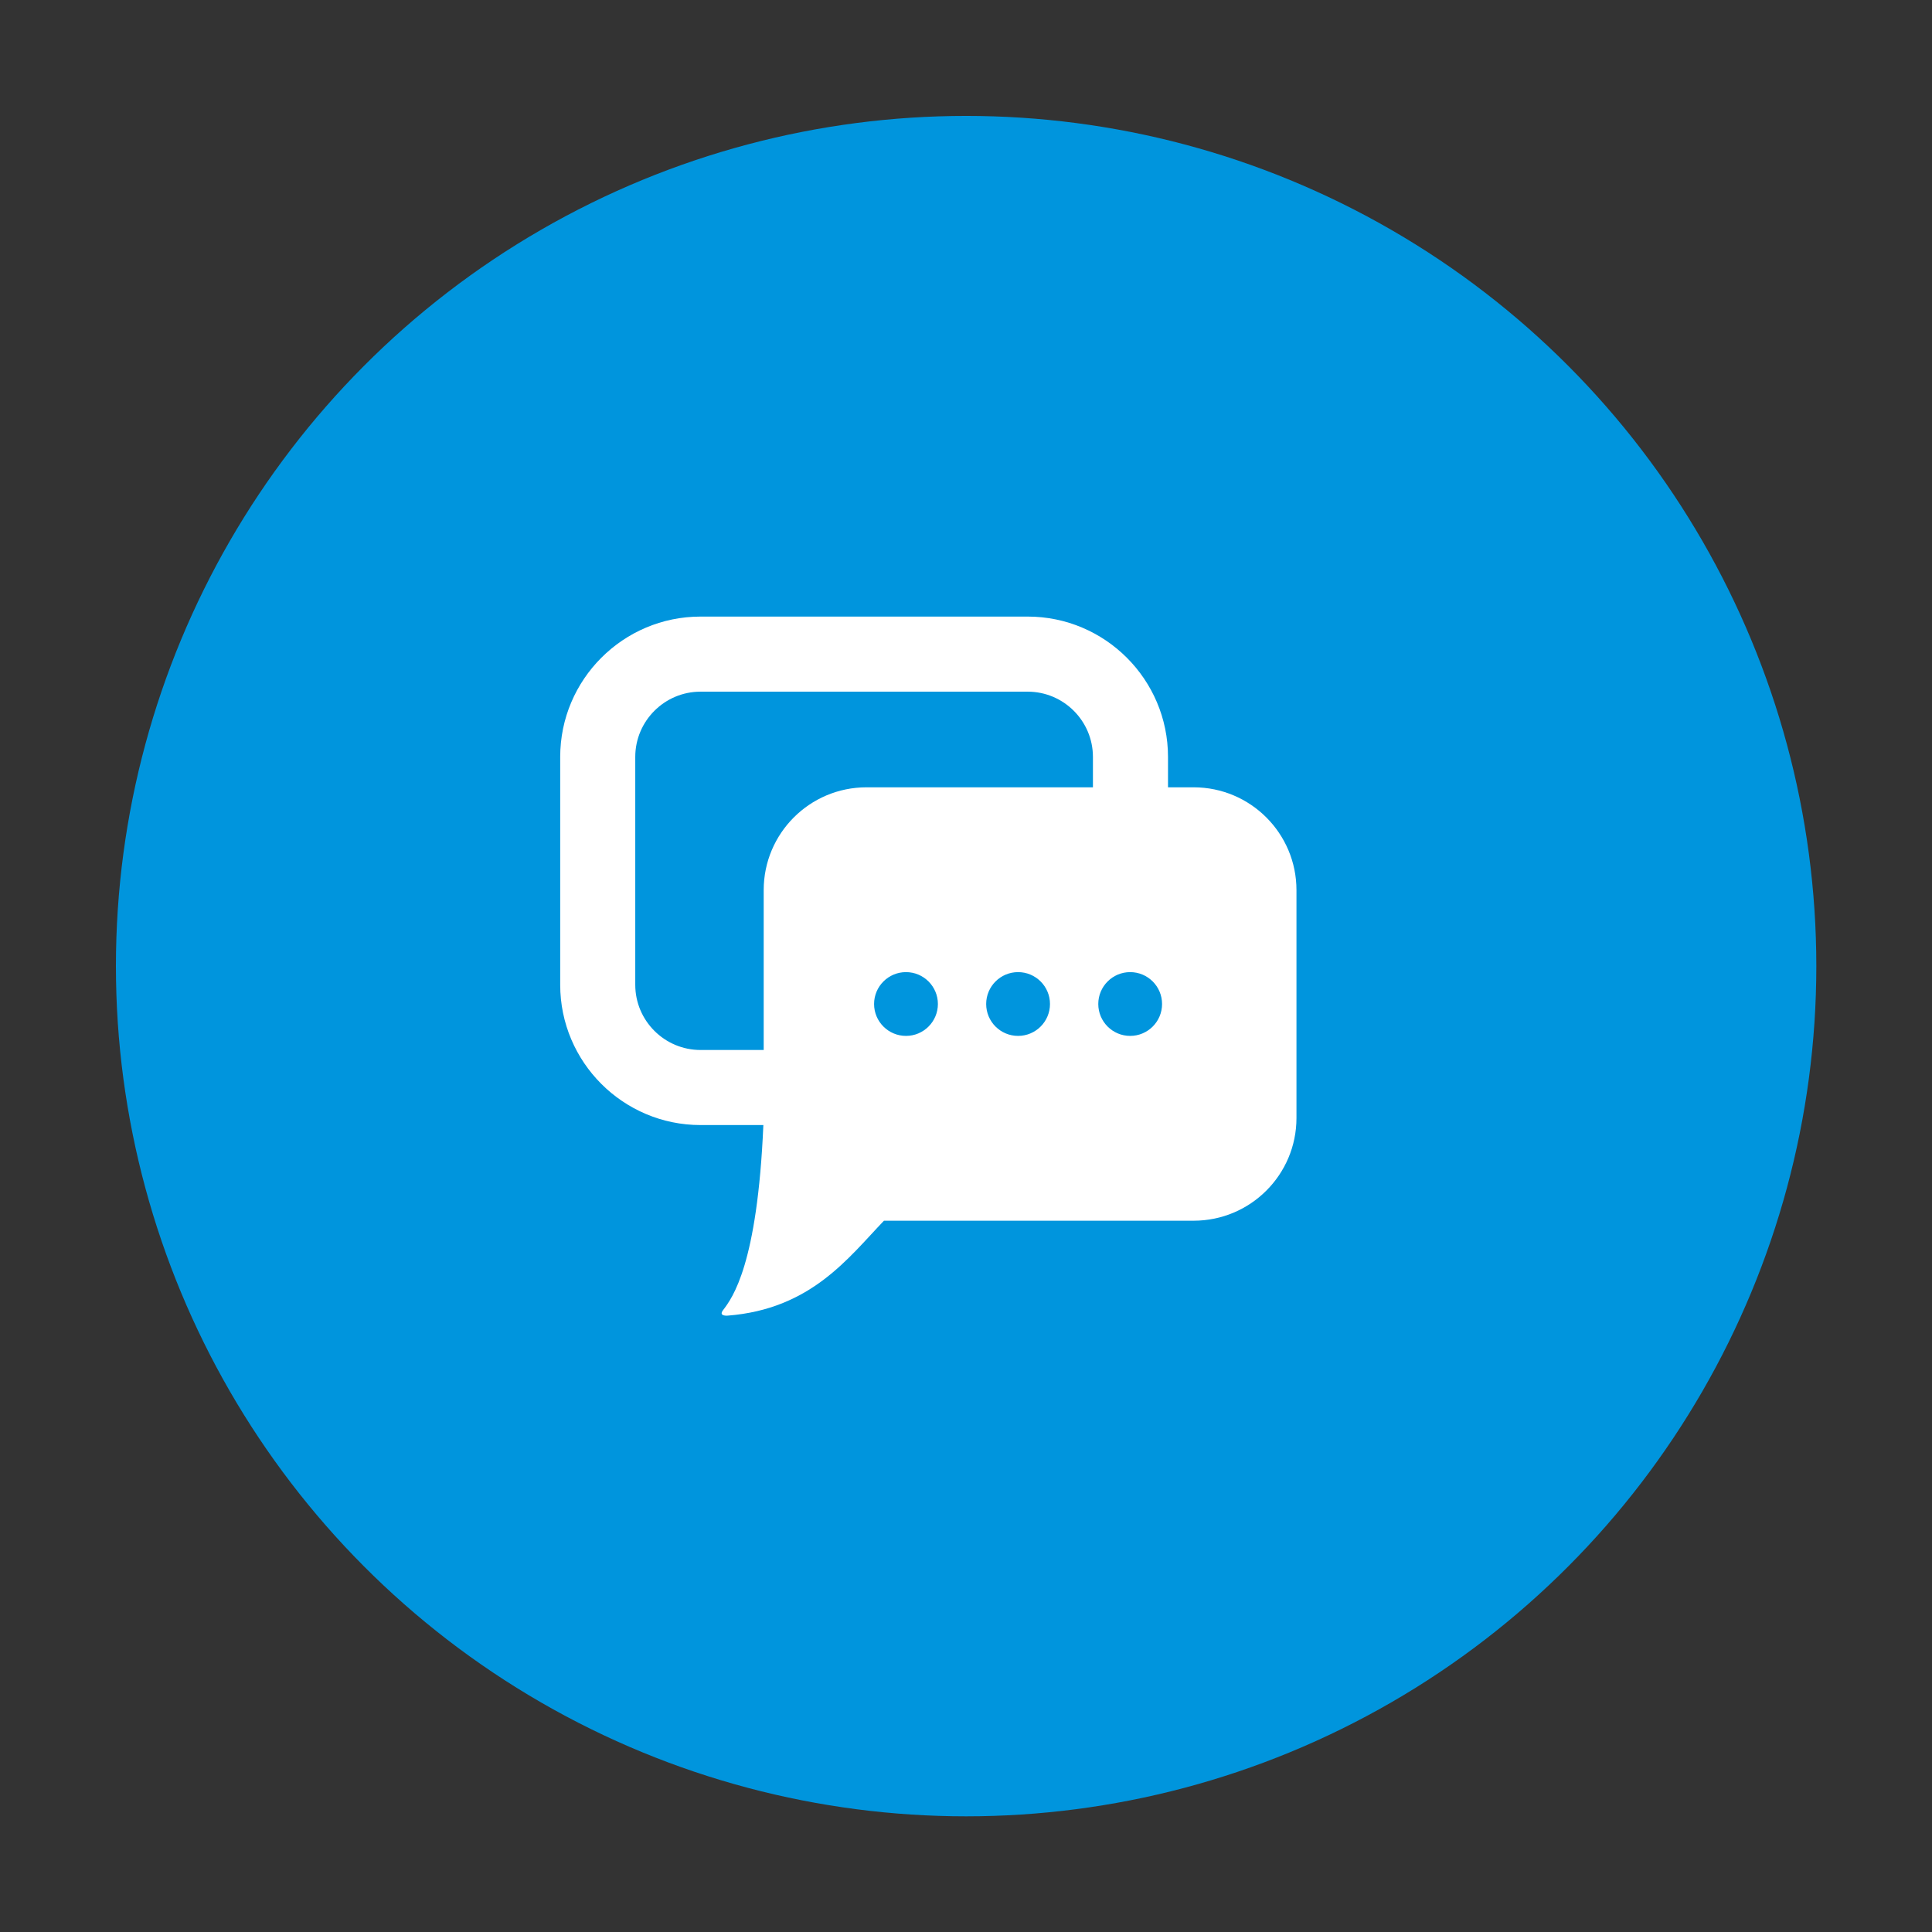
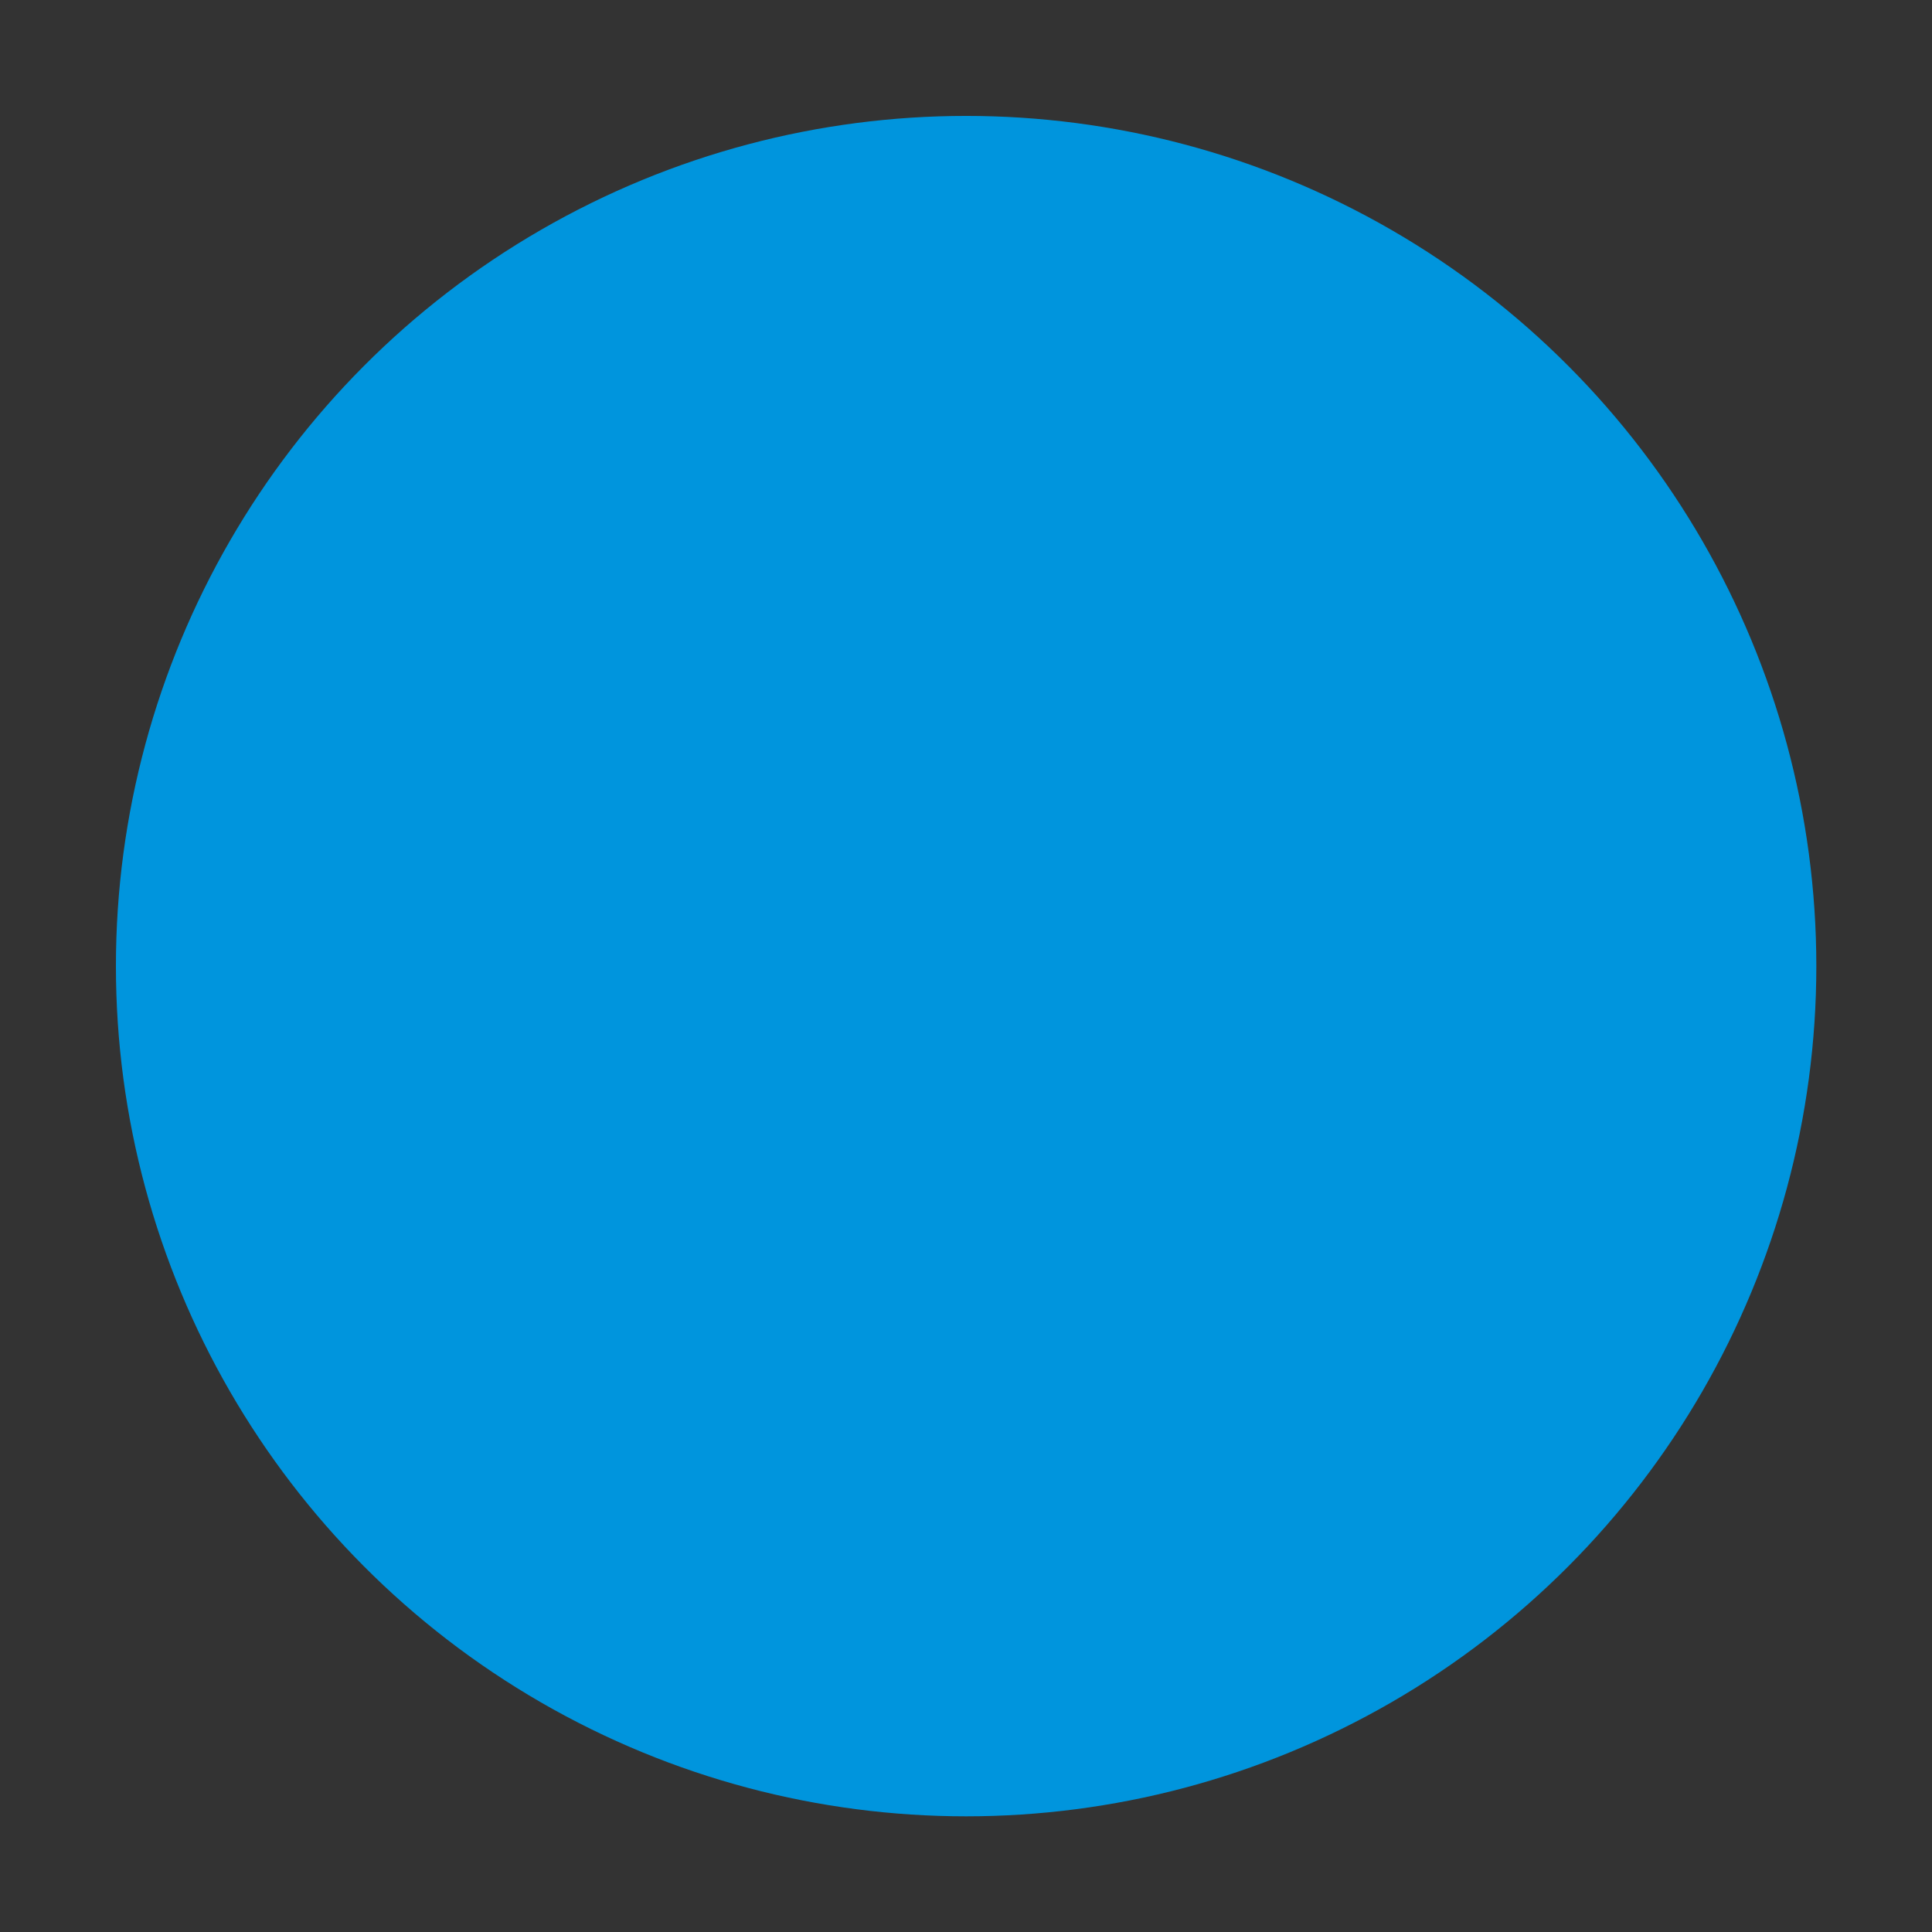
<svg xmlns="http://www.w3.org/2000/svg" version="1.1" id="Layer_1" x="0px" y="0px" width="600px" height="600px" viewBox="0 0 600 600" enable-background="new 0 0 600 600" xml:space="preserve">
  <rect x="0" y="0" width="600" height="600" fill="#333333" stroke="none" />
  <circle fill="#0095DD" cx="300.038" cy="300.037" r="264.039" />
  <g display="none">
    <path display="inline" fill="#FFFFFF" d="M356.542,391.591c-0.659-2.728-3.495-4.958-6.3-4.958h-45.283h-20.893h-35.166   c-2.805,0-5.641,2.23-6.301,4.958l-7.013,28.978c-0.66,2.726,1.096,4.963,3.9,4.963h44.579h20.893h54.699   c2.805,0,4.561-2.237,3.901-4.963L356.542,391.591z" />
-     <path display="inline" fill="#FFFFFF" d="M398.67,206.553c-8.961-5.566-18.286-7.259-27.136-5.242   c-0.907-10.468-2.07-17.202-2.07-17.202h-52.208L304.734,205.8l16.293,69.339c2.519,11.364-18.441,33.298-22.381,33.298   c-3.937,0-24.898-21.934-22.382-33.298l16.294-69.349l-12.521-21.682h-52.214c0,0-1.163,6.734-2.071,17.202   c-8.849-2.017-18.174-0.324-27.133,5.242c-11.606,7.198-17.427,21.229-15.197,36.615c3.623,24.995,26.134,46.271,60.856,58.188   c0.9,1.123,1.833,2.221,2.814,3.26c4.068,4.336,7.888,8.063,11.486,11.325c-0.002,0-0.002,0.005-0.002,0.005s0.042,0.042,0.109,0.1   c0.131,0.112,0.269,0.252,0.401,0.37c2.206,2.117,11.029,11.617,14.603,31.268c1.347,9.466-6.753,21.349-13.352,24.256   c-2.896,1.269-3.763,3.503-3.763,3.503h41.665h0.812h41.664c0,0-0.866-2.234-3.761-3.503c-6.6-2.907-14.699-14.79-13.354-24.256   c4.101-22.544,15.117-31.737,15.117-31.737c-0.003-0.005-0.005-0.005-0.005-0.005c3.595-3.262,7.412-6.989,11.477-11.325   c0.98-1.039,1.91-2.137,2.811-3.26c34.729-11.916,57.243-33.193,60.868-58.188C416.098,227.782,410.273,213.751,398.67,206.553z    M202.042,240.47c-1.142-7.863,1.349-14.736,6.496-17.931c5.849-3.626,11.172-4.208,16.201-1.815   c-0.291,16.715,0.943,36.662,6.334,54.34C212.286,264.492,203.607,251.271,202.042,240.47z M395.247,240.47   c-1.565,10.801-10.247,24.022-29.04,34.594c5.391-17.673,6.627-37.625,6.339-54.335c5.03-2.398,10.358-1.811,16.204,1.811   C393.899,225.733,396.389,232.606,395.247,240.47z" />
  </g>
  <g display="none">
-     <path display="inline" fill="#FFFFFF" d="M396.263,226.526h-41.168v-9.008c0-11.22-9.126-20.345-20.345-20.345h-61.5   c-11.221,0-20.346,9.125-20.346,20.345v9.008h-41.168c-11.162,0-20.292,9.13-20.292,20.29v41c0,11.157,9.13,20.289,20.292,20.289   h184.526c11.162,0,20.288-9.13,20.292-20.287v-41.002C416.555,235.656,407.425,226.526,396.263,226.526z M337.198,226.526h-66.397   v-9.008c0-1.329,1.12-2.449,2.449-2.449h61.5c1.328,0,2.448,1.12,2.448,2.449V226.526z" />
    <path display="inline" fill="#FFFFFF" d="M319.098,318.843v25.884h-30.196v-25.884h-77.165c-7.762,0-14.846-2.885-20.292-7.609   v58.162c0,11.16,9.13,20.29,20.292,20.29h184.526c11.162,0,20.292-9.13,20.292-20.29v-58.162   c-5.446,4.725-12.53,7.609-20.292,7.609H319.098z" />
  </g>
  <g display="none">
-     <path display="inline" fill="#FFFFFF" d="M399.409,321.46c3.709-5.198,1.756-12.493-4.059-15.144l-14.101-6.433   c-3.948-1.797-6.313-5.9-5.901-10.214l1.48-15.431c0.611-6.358-4.726-11.697-11.085-11.087l-15.081,1.45l66.892-86.801h-84.849   l-32.704,42.435L267.3,177.8h-84.854l66.897,86.801l-15.083-1.45c-6.358-0.61-11.699,4.729-11.089,11.087l1.486,15.431   c0.411,4.314-1.954,8.417-5.901,10.214l-14.101,6.433c-5.814,2.65-7.768,9.945-4.06,15.144l8.999,12.623   c2.513,3.53,2.513,8.267,0,11.797l-8.999,12.62c-3.708,5.203-1.754,12.495,4.06,15.146l14.101,6.43   c3.948,1.801,6.312,5.903,5.901,10.217l-1.486,15.431c-0.61,6.359,4.731,11.698,11.089,11.087l15.429-1.482   c4.313-0.414,8.419,1.957,10.22,5.898l6.43,14.104c2.65,5.814,9.945,7.768,15.144,4.059l12.62-8.999   c3.53-2.516,8.271-2.516,11.796,0l12.625,8.999c5.199,3.709,12.493,1.756,15.144-4.059l6.43-14.104   c1.802-3.941,5.901-6.312,10.221-5.898l15.427,1.482c6.359,0.611,11.696-4.728,11.085-11.087l-1.48-15.431   c-0.412-4.313,1.953-8.416,5.901-10.217l14.101-6.43c5.814-2.65,7.768-9.942,4.059-15.146l-8.998-12.62   c-2.519-3.53-2.519-8.267,0-11.797L399.409,321.46z M300.002,404.606c-35.638,0-64.628-28.994-64.628-64.628   s28.991-64.623,64.628-64.623c35.634,0,64.624,28.989,64.624,64.623S335.636,404.606,300.002,404.606z" />
    <path display="inline" fill="#FFFFFF" d="M300.002,296.231c-24.127,0-43.756,19.625-43.756,43.747   c0,24.127,19.629,43.752,43.756,43.752s43.753-19.625,43.753-43.752C343.755,315.856,324.129,296.231,300.002,296.231z" />
  </g>
-   <path fill="#FFFFFF" d="M370.694,244.507h-7.958v-9.433c0-24.037-19.552-43.589-43.583-43.589H217.559  c-24.032,0-43.584,19.553-43.584,43.589v70.752c0,24.026,19.553,43.57,43.584,43.57h19.51c-1.861,43.255-9.55,53.6-12.559,57.539  c-1.438,1.908,1.467,1.645,1.467,1.645c25.859-2.024,37.437-17.893,48.542-29.479h96.175c17.635,0,31.935-14.284,31.935-31.91  v-70.756C402.629,258.81,388.329,244.507,370.694,244.507z M281.363,321.707c-5.471,0-9.908-4.438-9.908-9.906  c0-5.463,4.437-9.9,9.908-9.9c5.471,0,9.908,4.438,9.908,9.9C291.271,317.27,286.834,321.707,281.363,321.707z M316.173,321.707  c-5.471,0-9.907-4.438-9.907-9.906c0-5.463,4.437-9.9,9.907-9.9c5.472,0,9.908,4.438,9.908,9.9  C326.081,317.27,321.645,321.707,316.173,321.707z M339.42,244.507h-70.319c-17.64,0-31.929,14.303-31.929,31.929v49.647h-19.613  c-11.177,0-20.272-9.086-20.272-20.257v-70.752c0-11.177,9.096-20.271,20.272-20.271h101.595c11.177,0,20.267,9.095,20.267,20.271  V244.507z M350.983,321.707c-5.468,0-9.904-4.438-9.904-9.906c0-5.463,4.437-9.9,9.904-9.9c5.475,0,9.907,4.438,9.907,9.9  C360.891,317.27,356.458,321.707,350.983,321.707z" />
  <g display="none">
    <path display="inline" fill="#FFFFFF" d="M368.02,333.05v-0.043h-45.179l-25.844,44.812l-25.857-44.812h-45.154v0.043   c-20.666,0-37.407,16.747-37.407,37.398v45.376h216.844v-45.376C405.422,349.797,388.66,333.05,368.02,333.05z" />
-     <path display="inline" fill="#FFFFFF" d="M297.002,311.473c37.133,0,67.232-30.1,67.232-67.228c0-37.133-30.1-67.237-67.232-67.237   s-67.232,30.104-67.232,67.237C229.77,281.373,259.869,311.473,297.002,311.473z M270.971,265.427l8.778-8.417   c0.637-0.603,1.64-0.598,2.261,0.019c5.303,5.273,10.418,7.954,15.205,7.954c2.284,0,4.184-0.723,5.812-2.198   c1.586-1.437,2.357-3.047,2.357-4.955c0-1.61-0.481-2.984-1.475-4.18c-1.075-1.287-3.321-2.671-6.682-4.112   c-7.516-3.249-12.48-5.765-15.185-7.713c-2.776-1.991-4.888-4.275-6.267-6.787c-1.403-2.531-2.116-5.283-2.116-8.176   c0-4.792,1.89-8.938,5.61-12.331c3.312-3.022,7.448-4.801,12.303-5.293v-7.52c0-0.897,0.723-1.62,1.615-1.62h8.696   c0.892,0,1.614,0.723,1.614,1.62v8.301c2.627,0.666,4.84,1.495,6.744,2.526c2.218,1.196,4.738,3.139,7.708,5.939   c0.328,0.308,0.517,0.742,0.511,1.19c-0.004,0.453-0.197,0.882-0.529,1.181l-8.914,8.118c-0.631,0.574-1.6,0.56-2.213-0.024   c-3.73-3.596-7.408-5.428-10.928-5.428c-1.986,0-3.523,0.458-4.7,1.398c-1.065,0.843-1.581,1.75-1.581,2.762   c0,0.839,0.487,1.745,1.451,2.69c0.776,0.8,2.617,2.078,7.11,3.784c7.053,2.733,11.767,5.018,14.428,6.985   c2.709,2.001,4.825,4.45,6.291,7.279c1.476,2.854,2.218,6.074,2.218,9.55c0,3.495-0.796,6.772-2.362,9.752   c-1.548,2.97-3.597,5.365-6.079,7.135c-2.241,1.581-5.24,2.781-9.154,3.653v8.687c0,0.897-0.723,1.62-1.614,1.62h-8.696   c-0.893,0-1.615-0.723-1.615-1.62v-8.311c-3.625-0.525-6.787-1.479-9.42-2.854c-3.996-2.059-7.771-4.854-11.212-8.291   c-0.304-0.309-0.478-0.724-0.473-1.167C270.475,266.141,270.658,265.726,270.971,265.427z" />
  </g>
</svg>